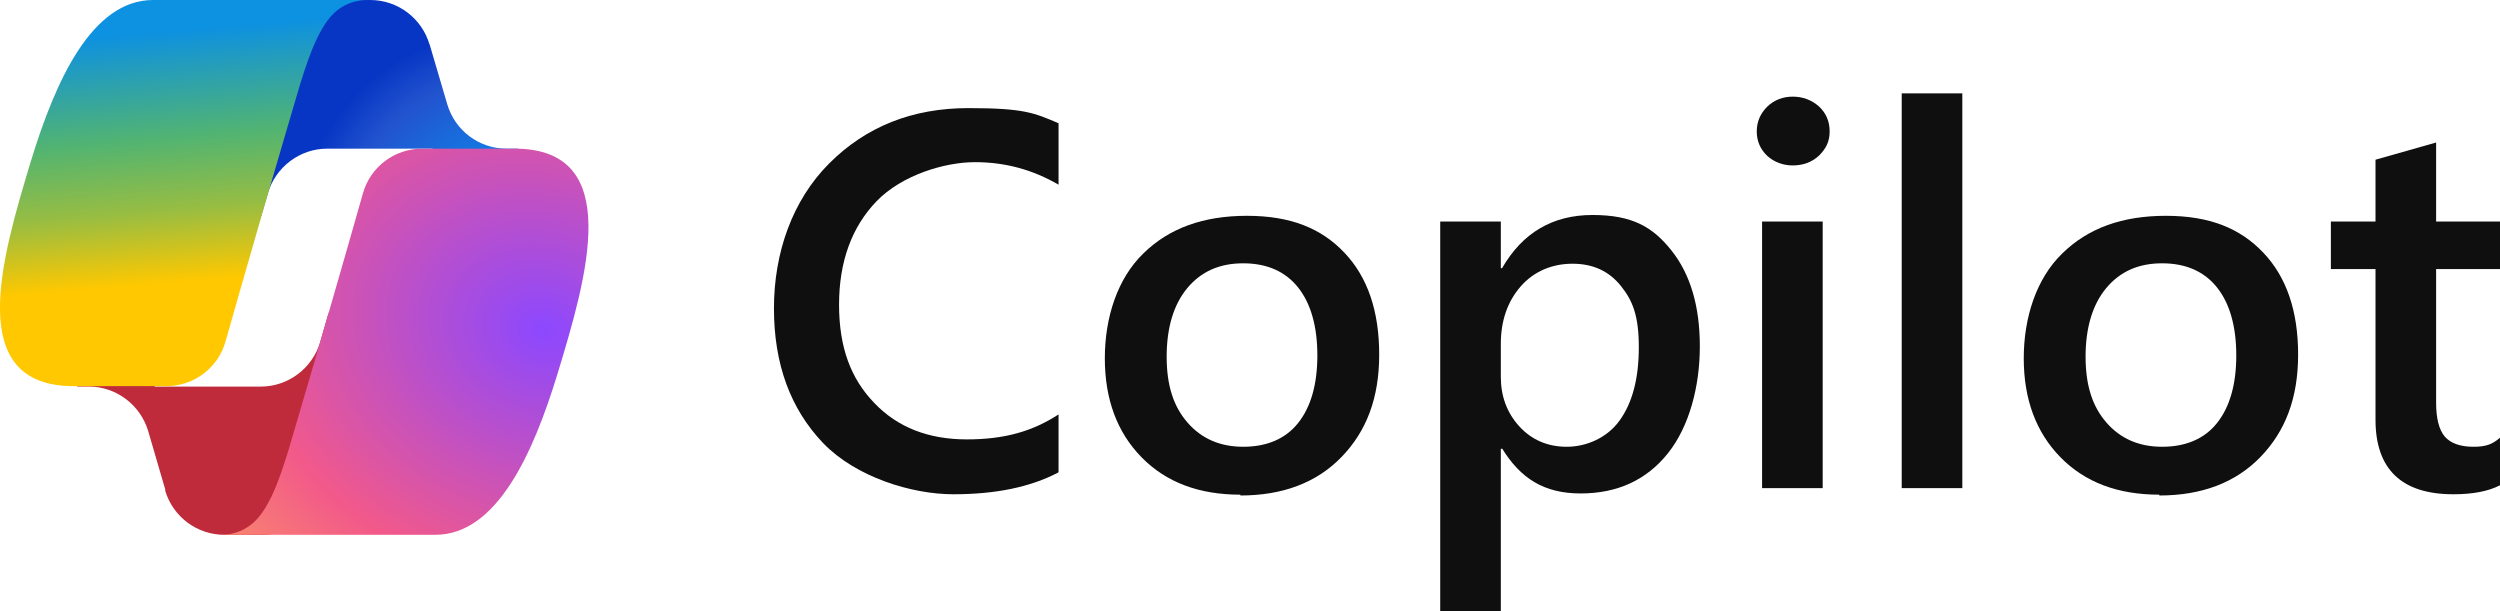
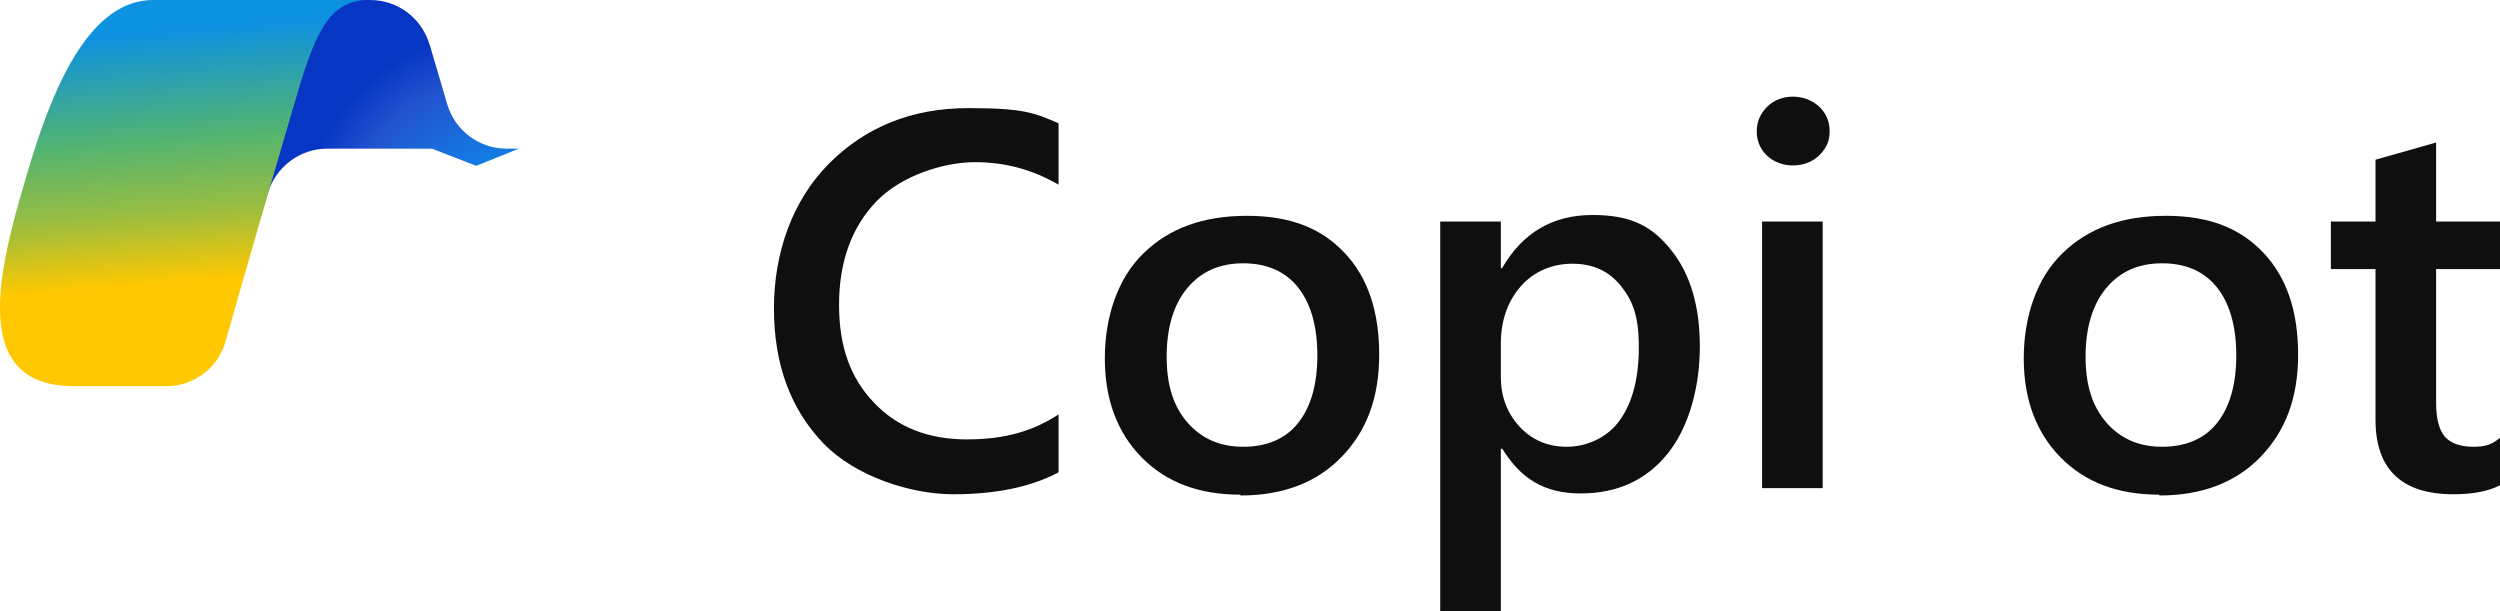
<svg xmlns="http://www.w3.org/2000/svg" xmlns:ns1="http://www.inkscape.org/namespaces/inkscape" id="svg56" viewBox="0 0 610.5 149.2">
  <defs>
    <style>      .cls-1 {        fill: url(#linear-gradient);      }      .cls-1, .cls-2, .cls-3, .cls-4, .cls-5, .cls-6, .cls-7 {        stroke-width: 0px;      }      .cls-2 {        fill: url(#radial-gradient);      }      .cls-3 {        fill: url(#radial-gradient-2);      }      .cls-4 {        fill: url(#radial-gradient-3);      }      .cls-5 {        fill: #0f0f0f;      }      .cls-6 {        fill: url(#linear-gradient-2);      }      .cls-7 {        fill: url(#linear-gradient-3);      }    </style>
    <radialGradient id="radial-gradient" cx="-664.2" cy="610" fx="-664.2" fy="610" r="1" gradientTransform="translate(1423.1 -49493.5) rotate(-129.3) scale(56.5 -53.1)" gradientUnits="userSpaceOnUse">
      <stop offset="0" stop-color="#00aeff" />
      <stop offset=".8" stop-color="#2253ce" />
      <stop offset="1" stop-color="#0736c4" />
    </radialGradient>
    <radialGradient id="radial-gradient-2" cx="-644.7" cy="623.8" fx="-644.7" fy="623.8" r="1" gradientTransform="translate(-4012.8 46069) rotate(51.8) scale(52.2 -50.6)" gradientUnits="userSpaceOnUse">
      <stop offset="0" stop-color="#ffb657" />
      <stop offset=".6" stop-color="#ff5f3d" />
      <stop offset=".9" stop-color="#c02b3c" />
    </radialGradient>
    <linearGradient id="linear-gradient" x1="-452.8" y1="551.7" x2="-450.6" y2="525.2" gradientTransform="translate(1520.7 1811.7) scale(3.3 -3.3)" gradientUnits="userSpaceOnUse">
      <stop offset=".2" stop-color="#0d91e1" />
      <stop offset=".5" stop-color="#52b471" />
      <stop offset=".7" stop-color="#98bd42" />
      <stop offset=".9" stop-color="#ffc800" />
    </linearGradient>
    <linearGradient id="linear-gradient-2" x1="-452.6" y1="555" x2="-451.4" y2="526.2" gradientTransform="translate(1520.7 1811.7) scale(3.3 -3.3)" gradientUnits="userSpaceOnUse">
      <stop offset="0" stop-color="#3dcbff" />
      <stop offset=".2" stop-color="#0588f7" stop-opacity="0" />
    </linearGradient>
    <radialGradient id="radial-gradient-3" cx="-654.9" cy="620.8" fx="-654.9" fy="620.8" r="1" gradientTransform="translate(-114933.2 46730) rotate(109.3) scale(125.3 -150.1)" gradientUnits="userSpaceOnUse">
      <stop offset="0" stop-color="#8c48ff" />
      <stop offset=".5" stop-color="#f2598a" />
      <stop offset=".9" stop-color="#ffb152" />
    </radialGradient>
    <linearGradient id="linear-gradient-3" x1="-435.6" y1="545.7" x2="-435.6" y2="537.8" gradientTransform="translate(1520.7 1811.7) scale(3.3 -3.3)" gradientUnits="userSpaceOnUse">
      <stop offset="0" stop-color="#f8adfa" />
      <stop offset=".7" stop-color="#a86edd" stop-opacity="0" />
    </linearGradient>
  </defs>
  <path id="path2-6" class="cls-2" d="M104.9,10.9C103,4.4,97.1,0,90.4,0h-4.4C78.7,0,72.5,5.2,71.1,12.4l-7.6,41.2,1.9-6.4c1.9-6.4,7.8-10.9,14.5-10.9h25.6l10.8,4.2,10.4-4.2h-3c-6.7,0-12.6-4.4-14.5-10.9l-4.3-14.6Z" ns1:connector-curvature="0" ns1:export-filename="C:\Users\suitedoalex\sites\copilot-logo-2.png" ns1:export-xdpi="110.06815" ns1:export-ydpi="110.06815" />
-   <path id="path4-2" class="cls-3" d="M40.3,119.7c1.9,6.5,7.8,10.9,14.5,10.9h9.4c8.2,0,14.9-6.5,15.1-14.7l1-39.7-2.1,7.3c-1.9,6.4-7.8,10.9-14.5,10.9h-25.8l-9.2-5-10,5h3c6.7,0,12.6,4.5,14.5,10.9l4.2,14.4Z" ns1:connector-curvature="0" ns1:export-filename="C:\Users\suitedoalex\sites\copilot-logo-2.png" ns1:export-xdpi="110.06815" ns1:export-ydpi="110.06815" />
  <path id="path6-6" class="cls-1" d="M89.8,0h-52.4C22.4,0,13.5,19.8,7.5,39.5.4,63-8.9,94.3,18,94.3h22.6c6.8,0,12.7-4.5,14.5-11,3.9-13.8,10.8-37.7,16.2-56,2.7-9.3,5-17.2,8.6-22.2,2-2.8,5.3-5.1,9.9-5.1h0Z" ns1:connector-curvature="0" ns1:export-filename="C:\Users\suitedoalex\sites\copilot-logo-2.png" ns1:export-xdpi="110.06815" ns1:export-ydpi="110.06815" />
  <path id="path8-1" class="cls-6" d="M89.8,0h-52.4C22.4,0,13.5,19.8,7.5,39.5.4,63-8.9,94.3,18,94.3h22.6c6.8,0,12.7-4.5,14.5-11,3.9-13.8,10.8-37.7,16.2-56,2.7-9.3,5-17.2,8.6-22.2,2-2.8,5.3-5.1,9.9-5.1h0Z" ns1:connector-curvature="0" ns1:export-filename="C:\Users\suitedoalex\sites\copilot-logo-2.png" ns1:export-xdpi="110.06815" ns1:export-ydpi="110.06815" />
-   <path id="path10-2" class="cls-4" d="M53.9,130.6h52.4c15,0,23.9-19.8,29.9-39.5,7.1-23.4,16.4-54.8-10.5-54.8h-22.6c-6.8,0-12.7,4.5-14.5,11-3.9,13.8-10.8,37.7-16.2,56-2.7,9.3-5,17.3-8.6,22.2-2,2.8-5.3,5.1-9.9,5.1Z" ns1:connector-curvature="0" ns1:export-filename="C:\Users\suitedoalex\sites\copilot-logo-2.png" ns1:export-xdpi="110.06815" ns1:export-ydpi="110.06815" />
  <path id="path12-5" class="cls-7" d="M53.9,130.6h52.4c15,0,23.9-19.8,29.9-39.5,7.1-23.4,16.4-54.8-10.5-54.8h-22.6c-6.8,0-12.7,4.5-14.5,11-3.9,13.8-10.8,37.7-16.2,56-2.7,9.3-5,17.3-8.6,22.2-2,2.8-5.3,5.1-9.9,5.1Z" ns1:connector-curvature="0" ns1:export-filename="C:\Users\suitedoalex\sites\copilot-logo-2.png" ns1:export-xdpi="110.06815" ns1:export-ydpi="110.06815" />
  <g id="g1818-9" ns1:export-filename="C:\Users\suitedoalex\sites\copilot-logo-2.png" ns1:export-xdpi="110.06815" ns1:export-ydpi="110.06815">
    <g id="use1804-9">
      <path id="path4578-1" class="cls-5" d="M258.4,115.4c-6.9,3.6-15.4,5.3-25.6,5.3s-23.8-4.2-31.8-12.5c-8-8.4-12-19.3-12-32.9s4.5-26.4,13.5-35.4c9-9,20.3-13.5,34-13.5s16.1,1.2,22,3.7v15c-6.2-3.6-12.9-5.5-20.4-5.5s-17.9,3.2-24,9.5c-6.1,6.3-9.2,14.8-9.2,25.3s2.9,18.1,8.6,24c5.7,6,13.3,8.9,22.6,8.9s16.1-2,22.4-6.1v14Z" ns1:connector-curvature="0" />
    </g>
    <g id="use1806-8">
      <path id="path4590-2" class="cls-5" d="M302.9,120.8c-10.1,0-18.1-3-24.1-9.1-6-6.1-9-14.2-9-24.2s3.1-19.5,9.4-25.6c6.3-6.2,14.7-9.2,25.3-9.2s18.1,3,23.8,9c5.7,6,8.5,14.3,8.5,24.9s-3.1,18.7-9.2,25c-6.1,6.3-14.4,9.4-24.7,9.4ZM303.6,64.3c-5.8,0-10.3,2-13.7,6.1-3.3,4-5,9.6-5,16.7s1.7,12.2,5.1,16.1c3.4,3.9,7.9,5.9,13.6,5.9s10.3-1.9,13.4-5.8c3.1-3.9,4.7-9.4,4.7-16.5s-1.6-12.7-4.7-16.6c-3.1-3.9-7.6-5.9-13.4-5.9Z" ns1:connector-curvature="0" />
    </g>
    <g id="use1808-1">
      <path id="path4586-8" class="cls-5" d="M366.8,109.6h-.3v39.6h-14.8V54.1h14.8v11.4h.3c5-8.7,12.4-13,22.1-13s14.7,2.9,19.3,8.7c4.6,5.8,6.9,13.6,6.9,23.4s-2.6,19.6-7.8,26.1c-5.2,6.5-12.3,9.8-21.3,9.8s-14.7-3.7-19.2-11ZM366.5,83.9v8.1c0,4.8,1.5,8.8,4.5,12.1,3,3.3,6.9,5,11.6,5s9.8-2.1,12.9-6.4c3.1-4.3,4.7-10.2,4.7-17.9s-1.5-11.4-4.4-15c-2.9-3.6-6.8-5.4-11.8-5.4s-9.5,1.9-12.7,5.6c-3.2,3.7-4.8,8.4-4.8,14Z" ns1:connector-curvature="0" />
    </g>
    <g id="use1810-2">
      <path id="path4570-6" class="cls-5" d="M437.8,40.4c-2.4,0-4.5-.8-6.2-2.3-1.7-1.6-2.6-3.6-2.6-6s.9-4.4,2.6-6.1c1.7-1.6,3.8-2.4,6.2-2.4s4.6.8,6.4,2.4c1.7,1.6,2.6,3.6,2.6,6.1s-.9,4.2-2.6,5.9c-1.7,1.6-3.9,2.4-6.4,2.4ZM445.1,119.2h-14.8V54.1h14.8v65.1Z" ns1:connector-curvature="0" />
    </g>
    <g id="use1812-5">
-       <path id="path4574-7" class="cls-5" d="M479.2,119.2h-14.8V22.8h14.8v96.4Z" ns1:connector-curvature="0" />
-     </g>
+       </g>
    <g id="use1814-2">
      <path id="path4594-3" class="cls-5" d="M527.3,120.8c-10.1,0-18.1-3-24.1-9.1-6-6.1-9-14.2-9-24.2s3.1-19.5,9.4-25.6c6.3-6.2,14.7-9.2,25.3-9.2s18.1,3,23.8,9c5.7,6,8.5,14.3,8.5,24.9s-3.1,18.7-9.2,25c-6.1,6.3-14.4,9.4-24.7,9.4ZM528,64.3c-5.8,0-10.3,2-13.7,6.1-3.3,4-5,9.6-5,16.7s1.7,12.2,5.1,16.1c3.4,3.9,7.9,5.9,13.6,5.9s10.3-1.9,13.4-5.8c3.1-3.9,4.7-9.4,4.7-16.5s-1.6-12.7-4.7-16.6c-3.1-3.9-7.6-5.9-13.4-5.9Z" ns1:connector-curvature="0" />
    </g>
    <g id="use1816-2">
      <path id="path4582-7" class="cls-5" d="M610.5,118.5c-2.9,1.5-6.7,2.2-11.4,2.2-12.6,0-19-6.1-19-18.2v-36.8h-10.9v-11.6h10.9v-15.1l14.8-4.2v19.3h15.6v11.6h-15.6v32.6c0,3.9.7,6.6,2.1,8.3,1.4,1.6,3.7,2.5,7,2.5s4.7-.7,6.5-2.2v11.7Z" ns1:connector-curvature="0" />
    </g>
  </g>
</svg>